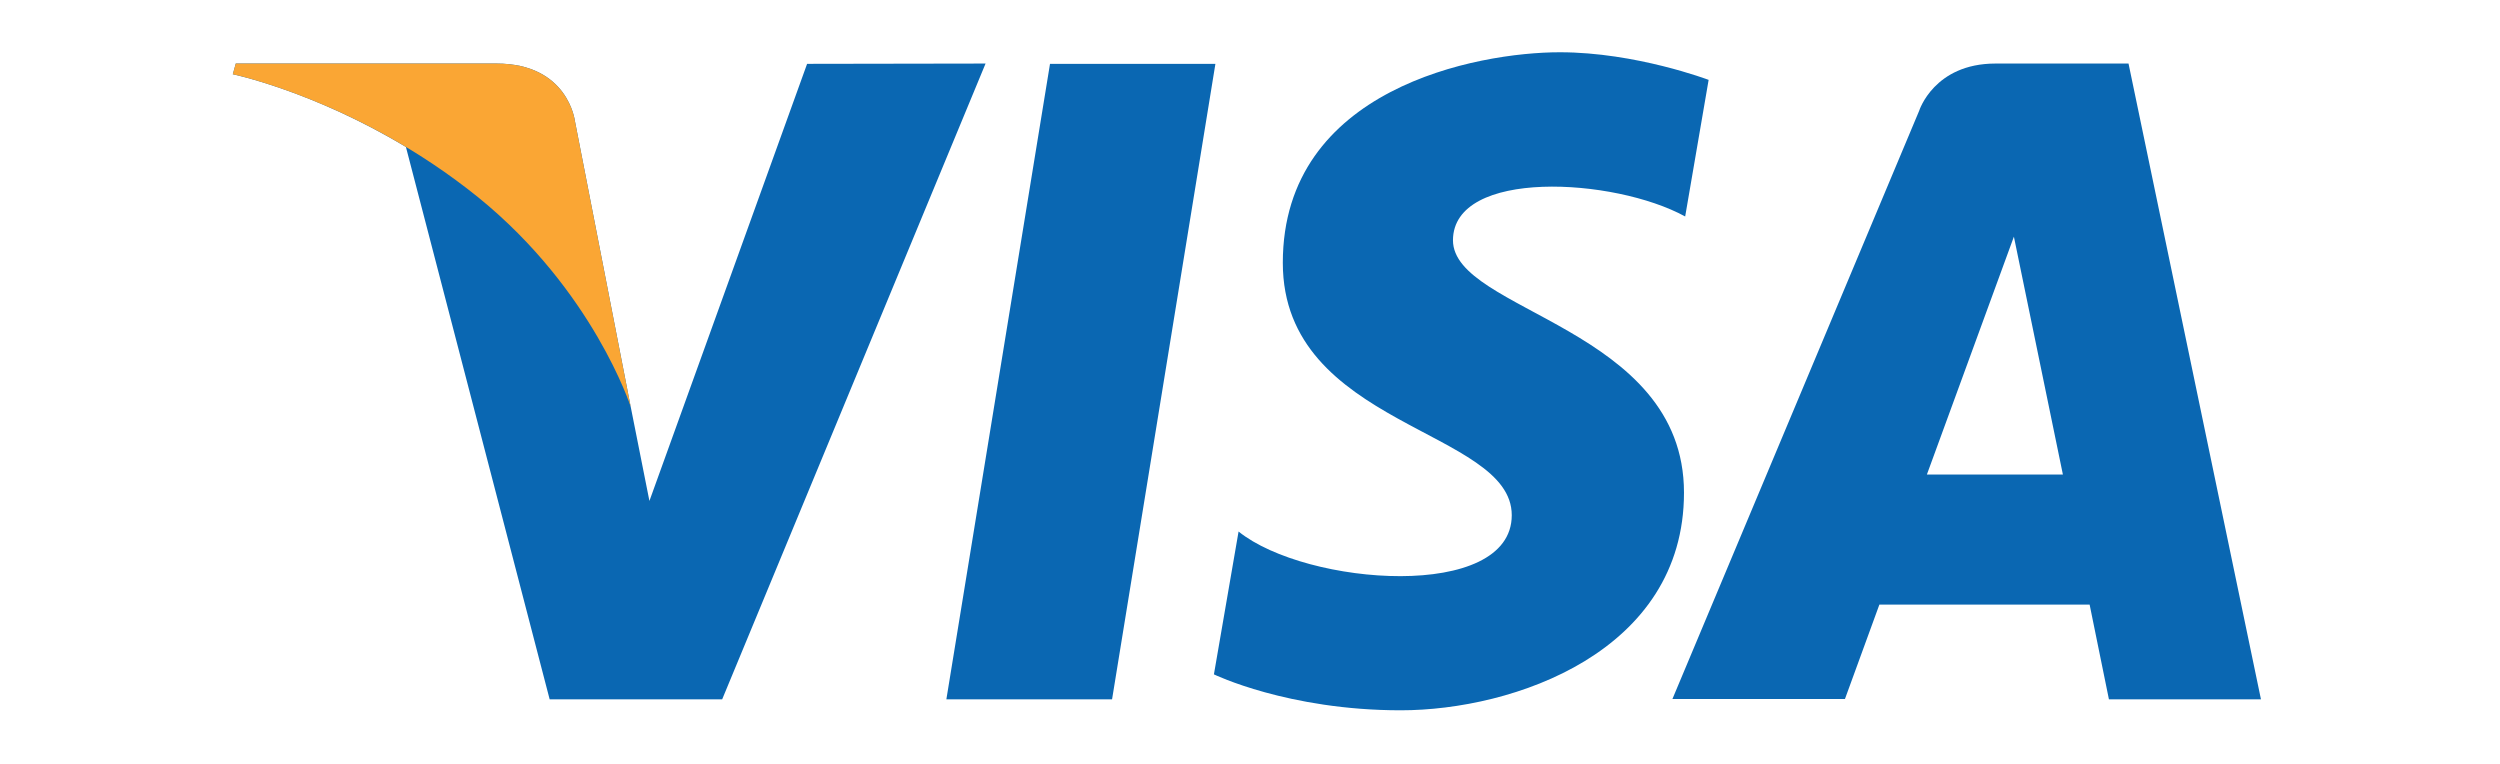
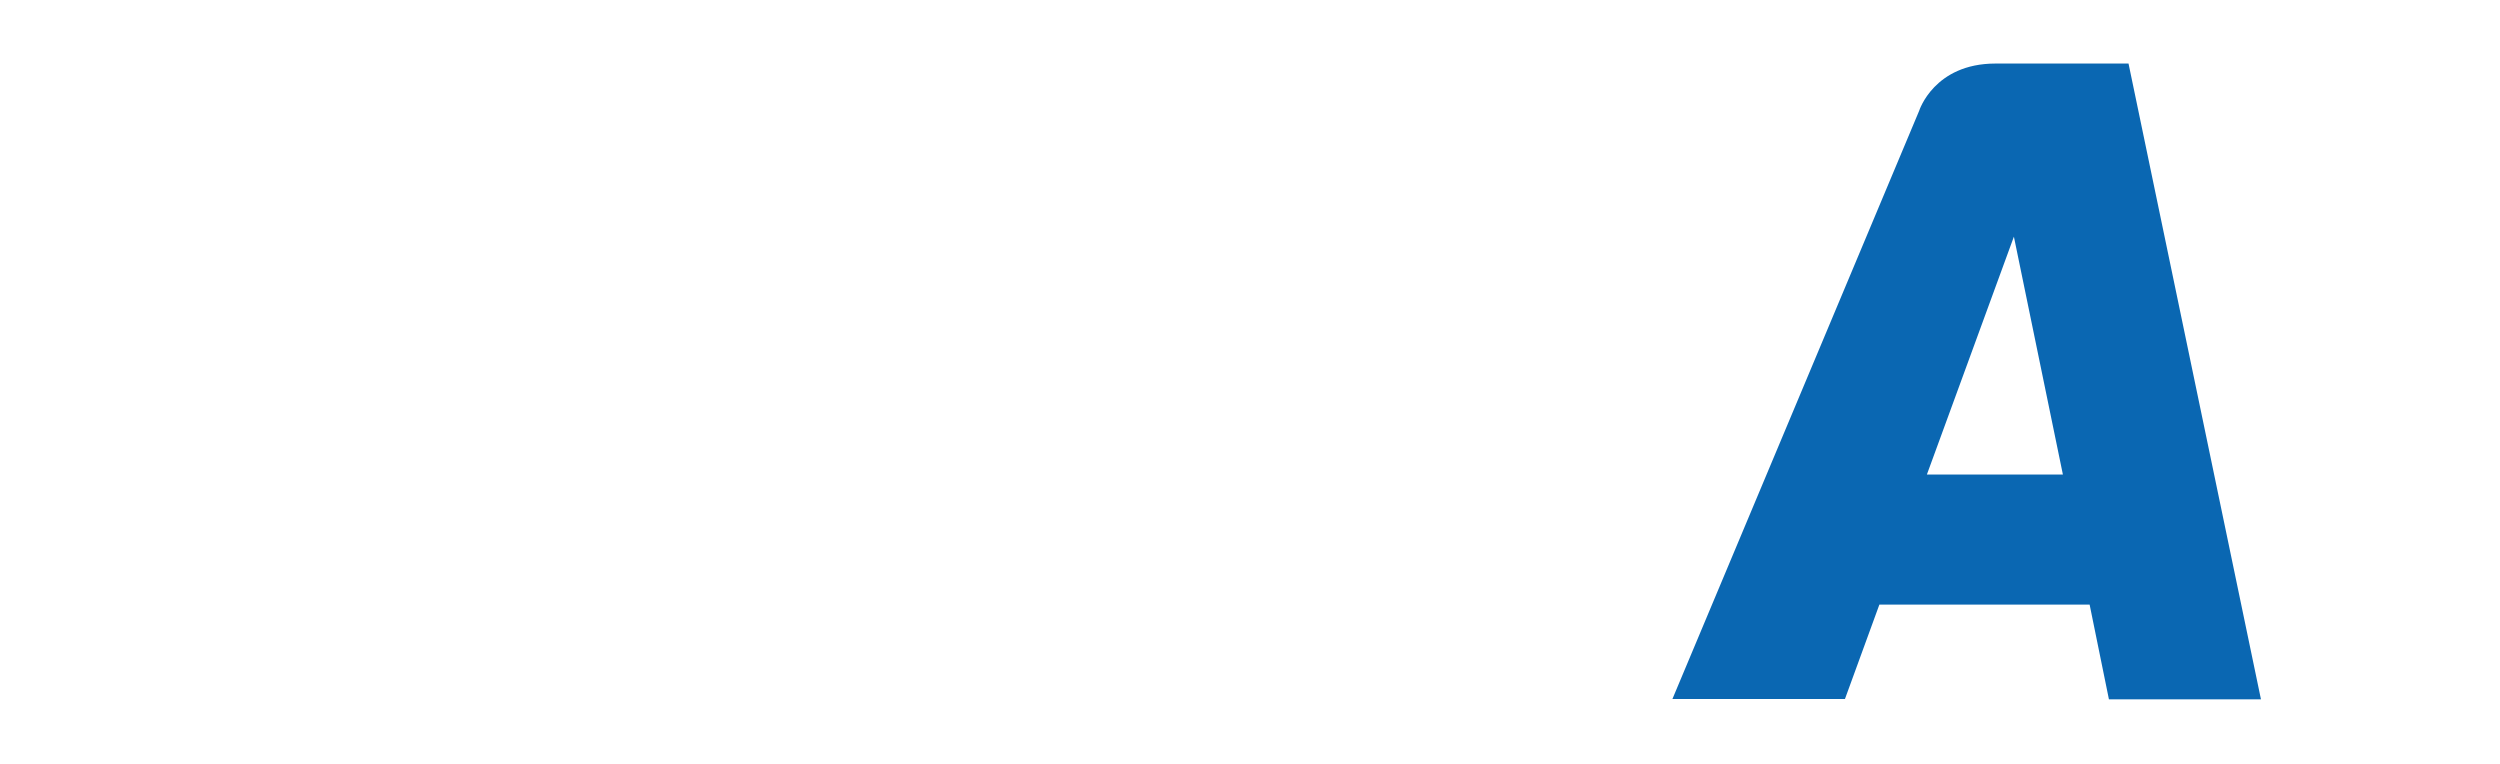
<svg xmlns="http://www.w3.org/2000/svg" version="1.1" id="Ebene_1" x="0px" y="0px" viewBox="0 168.9 841.9 257.4" style="enable-background:new 0 168.9 841.9 257.4;" xml:space="preserve">
  <style type="text/css">
	.st0{fill:#0A67B2;}
	.st1{fill:#FAA634;}
</style>
  <g id="XMLID_49_">
    <g id="XMLID_51_">
-       <polygon id="XMLID_47_" class="st0" points="374.5,404.4 318.7,404.4 353.6,190.4 409.3,190.4   " />
-       <path id="XMLID_46_" class="st0" d="M271.8,190.4l-53.1,147.2l-6.3-31.7l0,0l-18.8-96.3c0,0-2.3-19.3-26.4-19.3H79.4l-1,3.6    c0,0,26.9,5.6,58.3,24.5l48.4,186h58.1l88.7-214.1L271.8,190.4L271.8,190.4z" />
      <path id="XMLID_53_" class="st0" d="M710.2,404.4h51.2l-44.6-214.1H672c-20.7,0-25.7,15.9-25.7,15.9l-83.1,198.1h58.1l11.6-31.8    h70.8L710.2,404.4z M648.9,328.7l29.3-80.1l16.5,80.1H648.9z" />
-       <path id="XMLID_42_" class="st0" d="M567.5,241.8l7.9-46c0,0-24.5-9.3-50.1-9.3c-27.7,0-93.3,12.1-93.3,70.9    c0,55.3,77.1,56,77.1,85s-69.1,23.9-92,5.5l-8.3,48.1c0,0,24.9,12.1,62.9,12.1s95.4-19.7,95.4-73.3c0-55.7-77.8-60.9-77.8-85    C489.4,225.6,543.6,228.7,567.5,241.8z" />
    </g>
-     <path id="XMLID_40_" class="st1" d="M212.4,305.9l-18.8-96.3c0,0-2.3-19.3-26.4-19.3H79.4l-1,3.6c0,0,42.2,8.8,82.7,41.5   C199.8,266.8,212.4,305.9,212.4,305.9z" />
  </g>
</svg>